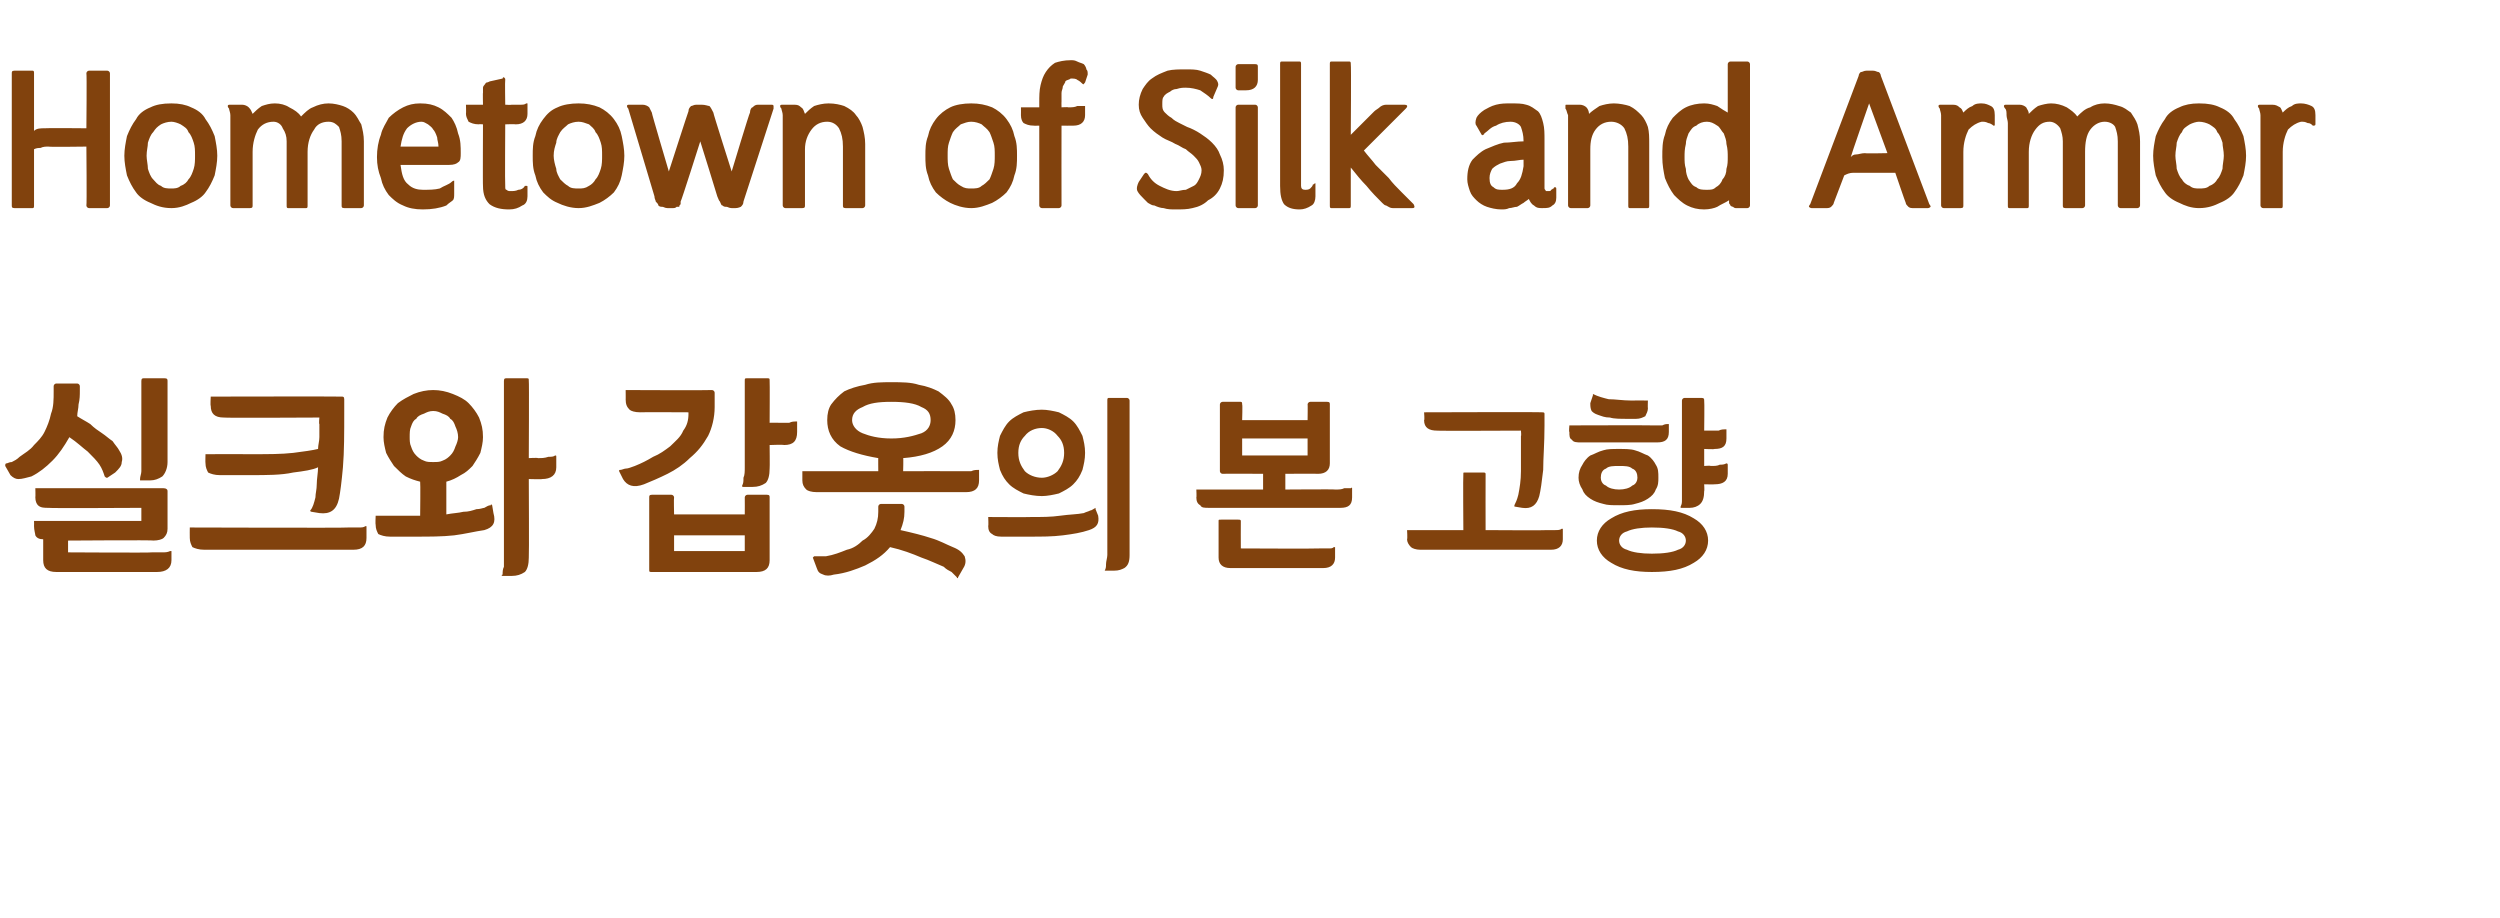
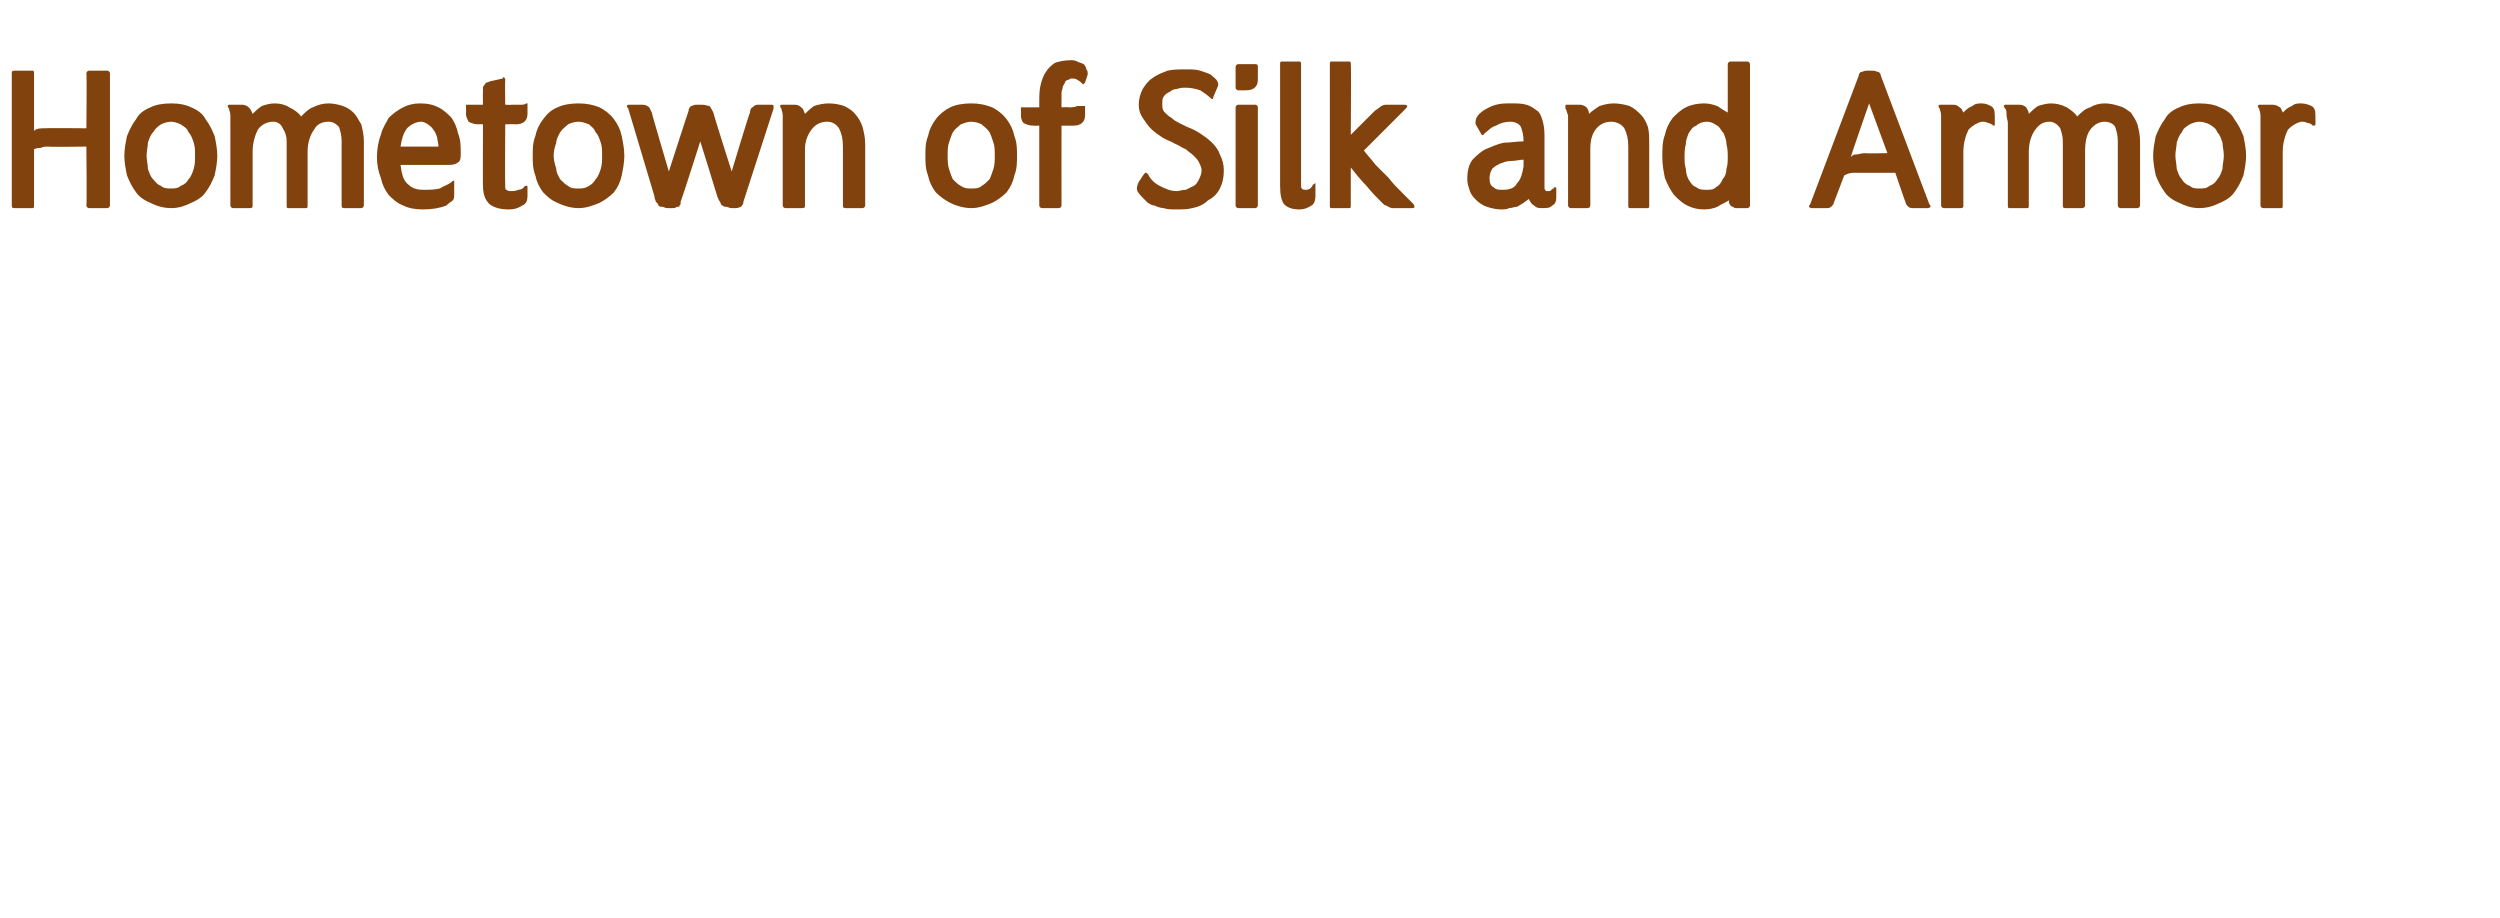
<svg xmlns="http://www.w3.org/2000/svg" version="1.1" width="191px" height="70.1px" viewBox="0 -4 191 70.1" style="top:-4px">
  <desc>Hometown of Silk and Armor</desc>
  <defs />
  <g id="Polygon32980">
-     <path d="M 2.7 33.3 C 2.7 33.3 12.55 33.3 12.5 33.3 C 12.7 33.3 12.8 33.4 12.8 33.5 C 12.8 33.5 12.8 36.4 12.8 36.4 C 12.8 36.7 12.7 36.9 12.5 37.1 C 12.4 37.2 12.1 37.3 11.7 37.3 C 11.75 37.25 5.2 37.3 5.2 37.3 L 5.2 38.2 C 5.2 38.2 11.62 38.24 11.6 38.2 C 11.9 38.2 12.2 38.2 12.4 38.2 C 12.6 38.2 12.8 38.2 13 38.1 C 13 38.1 13.1 38.1 13.1 38.1 C 13.1 38.1 13.1 38.8 13.1 38.8 C 13.1 39.4 12.7 39.7 12 39.7 C 12 39.7 4.3 39.7 4.3 39.7 C 3.6 39.7 3.3 39.4 3.3 38.8 C 3.3 38.8 3.3 37.2 3.3 37.2 C 3 37.2 2.8 37.1 2.7 36.9 C 2.7 36.8 2.6 36.5 2.6 36.2 C 2.61 36.21 2.6 35.8 2.6 35.8 L 10.8 35.8 L 10.8 34.8 C 10.8 34.8 3.72 34.84 3.7 34.8 C 3.4 34.8 3.1 34.8 2.9 34.6 C 2.8 34.5 2.7 34.3 2.7 34 C 2.72 33.96 2.7 33.3 2.7 33.3 Z M 4.1 25.5 C 4.1 25.4 4.2 25.3 4.3 25.3 C 4.3 25.3 5.9 25.3 5.9 25.3 C 6 25.3 6.1 25.4 6.1 25.5 C 6.1 25.5 6.1 25.8 6.1 25.8 C 6.1 26.2 6.1 26.5 6 26.9 C 6 27.2 5.9 27.5 5.9 27.8 C 6.2 28 6.6 28.2 6.9 28.4 C 7.2 28.7 7.5 28.9 7.8 29.1 C 8.1 29.3 8.3 29.5 8.6 29.7 C 8.8 30 9 30.2 9.1 30.4 C 9.3 30.7 9.4 31 9.3 31.3 C 9.3 31.6 9.1 31.8 8.8 32.1 C 8.8 32.1 8.2 32.5 8.2 32.5 C 8.1 32.5 8.1 32.5 8 32.4 C 7.9 32.1 7.8 31.8 7.6 31.5 C 7.4 31.2 7.1 30.9 6.7 30.5 C 6.3 30.2 5.9 29.8 5.3 29.4 C 4.9 30.1 4.5 30.7 4 31.2 C 3.5 31.7 3 32.1 2.4 32.4 C 2 32.5 1.7 32.6 1.4 32.6 C 1.2 32.6 1 32.5 0.8 32.3 C 0.8 32.3 0.4 31.6 0.4 31.6 C 0.4 31.5 0.4 31.4 0.5 31.4 C 0.6 31.4 0.7 31.3 0.9 31.3 C 1.1 31.2 1.3 31.1 1.5 30.9 C 1.9 30.6 2.3 30.4 2.6 30 C 2.9 29.7 3.2 29.4 3.4 29 C 3.6 28.6 3.8 28.1 3.9 27.6 C 4.1 27.1 4.1 26.5 4.1 25.9 C 4.1 25.9 4.1 25.5 4.1 25.5 Z M 10.8 25.1 C 10.8 24.9 10.9 24.9 11 24.9 C 11 24.9 12.5 24.9 12.5 24.9 C 12.7 24.9 12.8 24.9 12.8 25.1 C 12.8 25.1 12.8 31.3 12.8 31.3 C 12.8 31.8 12.6 32.2 12.4 32.4 C 12.1 32.6 11.8 32.7 11.5 32.7 C 11.5 32.7 10.7 32.7 10.7 32.7 C 10.7 32.7 10.7 32.6 10.7 32.6 C 10.7 32.4 10.8 32.2 10.8 32 C 10.8 31.8 10.8 31.5 10.8 31.2 C 10.8 31.2 10.8 25.1 10.8 25.1 Z M 15.7 30.7 C 15.7 30.7 19.27 30.69 19.3 30.7 C 20.5 30.7 21.5 30.7 22.4 30.6 C 23.2 30.5 23.9 30.4 24.3 30.3 C 24.3 30 24.4 29.7 24.4 29.4 C 24.4 29.1 24.4 28.7 24.4 28.4 C 24.35 28.39 24.4 27.9 24.4 27.9 C 24.4 27.9 17.12 27.94 17.1 27.9 C 16.4 27.9 16.1 27.6 16.1 27 C 16.06 27.01 16.1 26.3 16.1 26.3 C 16.1 26.3 26.11 26.28 26.1 26.3 C 26.2 26.3 26.3 26.3 26.3 26.5 C 26.3 26.5 26.3 27.4 26.3 27.4 C 26.3 29.1 26.3 30.5 26.2 31.7 C 26.1 32.8 26 33.6 25.9 34.1 C 25.7 35 25.2 35.3 24.4 35.2 C 24.4 35.2 23.8 35.1 23.8 35.1 C 23.7 35.1 23.7 35 23.7 35 C 23.9 34.8 24 34.4 24.1 34 C 24.1 33.7 24.2 33.4 24.2 33 C 24.2 32.6 24.3 32.1 24.3 31.7 C 23.9 31.9 23.2 32 22.4 32.1 C 21.5 32.3 20.4 32.3 19.1 32.3 C 19.1 32.3 16.8 32.3 16.8 32.3 C 16.4 32.3 16.1 32.2 15.9 32.1 C 15.8 31.9 15.7 31.7 15.7 31.4 C 15.68 31.38 15.7 30.7 15.7 30.7 Z M 14.5 36.3 C 14.5 36.3 26.59 36.34 26.6 36.3 C 26.9 36.3 27.2 36.3 27.4 36.3 C 27.6 36.3 27.8 36.3 27.9 36.2 C 28 36.2 28 36.2 28 36.2 C 28 36.2 28 37.1 28 37.1 C 28 37.7 27.7 38 27 38 C 27 38 15.6 38 15.6 38 C 15.2 38 14.9 37.9 14.7 37.8 C 14.6 37.6 14.5 37.4 14.5 37.1 C 14.49 37.06 14.5 36.3 14.5 36.3 Z M 28.7 35.4 L 31.9 35.4 L 32.1 35.4 C 32.1 35.4 32.13 32.8 32.1 32.8 C 31.7 32.7 31.4 32.6 31 32.4 C 30.7 32.2 30.4 31.9 30.1 31.6 C 29.9 31.3 29.7 31 29.5 30.6 C 29.4 30.2 29.3 29.8 29.3 29.4 C 29.3 28.8 29.4 28.4 29.6 27.9 C 29.8 27.5 30.1 27.1 30.4 26.8 C 30.8 26.5 31.2 26.3 31.6 26.1 C 32.1 25.9 32.6 25.8 33.1 25.8 C 33.6 25.8 34.1 25.9 34.6 26.1 C 35.1 26.3 35.5 26.5 35.8 26.8 C 36.1 27.1 36.4 27.5 36.6 27.9 C 36.8 28.4 36.9 28.8 36.9 29.4 C 36.9 29.8 36.8 30.2 36.7 30.6 C 36.5 31 36.3 31.3 36.1 31.6 C 35.8 31.9 35.6 32.1 35.2 32.3 C 34.9 32.5 34.5 32.7 34.1 32.8 C 34.1 32.8 34.1 35.3 34.1 35.3 C 34.6 35.2 35 35.2 35.4 35.1 C 35.8 35.1 36.1 35 36.4 34.9 C 36.7 34.9 36.9 34.8 37 34.8 C 37.2 34.7 37.3 34.6 37.5 34.6 C 37.5 34.5 37.5 34.5 37.6 34.6 C 37.6 34.6 37.7 35.2 37.7 35.2 C 37.9 35.9 37.7 36.3 37 36.5 C 36.3 36.6 35.5 36.8 34.7 36.9 C 33.8 37 32.8 37 31.7 37 C 31.7 37 29.8 37 29.8 37 C 29.4 37 29.1 36.9 28.9 36.8 C 28.8 36.6 28.7 36.4 28.7 36.1 C 28.67 36.08 28.7 35.4 28.7 35.4 Z M 38.5 25.1 C 38.5 24.9 38.6 24.9 38.7 24.9 C 38.7 24.9 40.2 24.9 40.2 24.9 C 40.4 24.9 40.4 24.9 40.4 25.1 C 40.43 25.08 40.4 31 40.4 31 C 40.4 31 41.06 30.96 41.1 31 C 41.4 31 41.6 31 41.9 30.9 C 42.1 30.9 42.3 30.9 42.4 30.8 C 42.5 30.8 42.5 30.8 42.5 30.9 C 42.5 30.9 42.5 31.7 42.5 31.7 C 42.5 32.3 42.1 32.6 41.4 32.6 C 41.43 32.63 40.4 32.6 40.4 32.6 C 40.4 32.6 40.43 38.6 40.4 38.6 C 40.4 39.1 40.3 39.5 40.1 39.7 C 39.8 39.9 39.5 40 39.1 40 C 39.1 40 38.4 40 38.4 40 C 38.3 40 38.3 39.9 38.4 39.9 C 38.4 39.7 38.4 39.5 38.5 39.3 C 38.5 39.1 38.5 38.8 38.5 38.5 C 38.5 38.5 38.5 25.1 38.5 25.1 Z M 33.1 27.4 C 32.8 27.4 32.6 27.5 32.4 27.6 C 32.1 27.7 31.9 27.8 31.8 28 C 31.6 28.1 31.5 28.3 31.4 28.6 C 31.3 28.8 31.3 29.1 31.3 29.4 C 31.3 29.6 31.3 29.9 31.4 30.1 C 31.5 30.4 31.6 30.6 31.8 30.8 C 31.9 30.9 32.1 31.1 32.4 31.2 C 32.6 31.3 32.8 31.3 33.1 31.3 C 33.4 31.3 33.6 31.3 33.8 31.2 C 34.1 31.1 34.3 30.9 34.4 30.8 C 34.6 30.6 34.7 30.4 34.8 30.1 C 34.9 29.9 35 29.6 35 29.4 C 35 29.1 34.9 28.8 34.8 28.6 C 34.7 28.3 34.6 28.1 34.4 28 C 34.3 27.8 34.1 27.7 33.8 27.6 C 33.6 27.5 33.4 27.4 33.1 27.4 Z M 49.6 34 C 49.6 33.9 49.6 33.8 49.8 33.8 C 49.8 33.8 51.3 33.8 51.3 33.8 C 51.4 33.8 51.5 33.9 51.5 34 C 51.47 34 51.5 35.3 51.5 35.3 L 56.9 35.3 C 56.9 35.3 56.91 34 56.9 34 C 56.9 33.9 57 33.8 57.1 33.8 C 57.1 33.8 58.6 33.8 58.6 33.8 C 58.8 33.8 58.8 33.9 58.8 34 C 58.8 34 58.8 38.8 58.8 38.8 C 58.8 39.4 58.5 39.7 57.8 39.7 C 57.8 39.7 49.8 39.7 49.8 39.7 C 49.6 39.7 49.6 39.7 49.6 39.5 C 49.6 39.5 49.6 34 49.6 34 Z M 47.8 25.8 C 47.8 25.8 54.37 25.83 54.4 25.8 C 54.5 25.8 54.6 25.9 54.6 26 C 54.6 26 54.6 27.1 54.6 27.1 C 54.6 27.9 54.4 28.7 54.1 29.3 C 53.7 30 53.3 30.5 52.7 31 C 52.2 31.5 51.6 31.9 51 32.2 C 50.4 32.5 49.7 32.8 49.2 33 C 48.4 33.3 47.9 33.1 47.6 32.6 C 47.6 32.6 47.3 32 47.3 32 C 47.3 31.9 47.3 31.9 47.4 31.9 C 47.5 31.9 47.7 31.8 47.8 31.8 C 48 31.8 48.2 31.7 48.5 31.6 C 49 31.4 49.4 31.2 49.9 30.9 C 50.4 30.7 50.8 30.4 51.2 30.1 C 51.6 29.7 52 29.4 52.2 28.9 C 52.5 28.5 52.6 28.1 52.6 27.6 C 52.59 27.56 52.6 27.5 52.6 27.5 C 52.6 27.5 48.89 27.48 48.9 27.5 C 48.5 27.5 48.2 27.4 48.1 27.3 C 47.9 27.1 47.8 26.9 47.8 26.5 C 47.81 26.55 47.8 25.8 47.8 25.8 Z M 56.9 25.1 C 56.9 24.9 56.9 24.9 57.1 24.9 C 57.1 24.9 58.6 24.9 58.6 24.9 C 58.8 24.9 58.8 24.9 58.8 25.1 C 58.82 25.08 58.8 28.3 58.8 28.3 C 58.8 28.3 59.48 28.29 59.5 28.3 C 59.8 28.3 60.1 28.3 60.3 28.3 C 60.5 28.2 60.7 28.2 60.8 28.2 C 60.9 28.2 60.9 28.2 60.9 28.2 C 60.9 28.2 60.9 29 60.9 29 C 60.9 29.7 60.6 30 59.9 30 C 59.85 29.96 58.8 30 58.8 30 C 58.8 30 58.82 31.81 58.8 31.8 C 58.8 32.3 58.7 32.7 58.5 32.9 C 58.2 33.1 57.9 33.2 57.5 33.2 C 57.5 33.2 56.8 33.2 56.8 33.2 C 56.7 33.2 56.7 33.2 56.7 33.1 C 56.8 32.9 56.8 32.8 56.8 32.5 C 56.9 32.3 56.9 32 56.9 31.7 C 56.9 31.7 56.9 25.1 56.9 25.1 Z M 51.5 36.9 L 51.5 38.1 L 56.9 38.1 L 56.9 36.9 L 51.5 36.9 Z M 61.3 32 L 67.1 32 C 67.1 32 67.09 30.96 67.1 31 C 65.9 30.8 64.9 30.5 64.2 30.1 C 63.5 29.6 63.2 28.9 63.2 28.1 C 63.2 27.6 63.3 27.2 63.5 26.9 C 63.8 26.5 64.1 26.2 64.5 25.9 C 64.9 25.7 65.5 25.5 66.1 25.4 C 66.7 25.2 67.4 25.2 68.1 25.2 C 68.9 25.2 69.6 25.2 70.2 25.4 C 70.8 25.5 71.3 25.7 71.7 25.9 C 72.1 26.2 72.5 26.5 72.7 26.9 C 72.9 27.2 73 27.6 73 28.1 C 73 28.9 72.7 29.6 72 30.1 C 71.3 30.6 70.3 30.9 69 31 C 69.03 30.98 69 32 69 32 C 69 32 73.4 31.99 73.4 32 C 73.7 32 74 32 74.2 32 C 74.4 31.9 74.6 31.9 74.8 31.9 C 74.8 31.8 74.8 31.9 74.8 31.9 C 74.8 31.9 74.8 32.7 74.8 32.7 C 74.8 33.3 74.5 33.6 73.8 33.6 C 73.8 33.6 62.4 33.6 62.4 33.6 C 62 33.6 61.7 33.5 61.6 33.4 C 61.4 33.2 61.3 33 61.3 32.7 C 61.3 32.69 61.3 32 61.3 32 Z M 67.1 34.7 C 67.1 34.6 67.2 34.5 67.3 34.5 C 67.3 34.5 68.9 34.5 68.9 34.5 C 69 34.5 69.1 34.6 69.1 34.7 C 69.1 34.7 69.1 35.1 69.1 35.1 C 69.1 35.6 69 36 68.8 36.5 C 69.7 36.7 70.5 36.9 71.1 37.1 C 71.8 37.3 72.3 37.6 72.8 37.8 C 73.3 38 73.5 38.2 73.7 38.5 C 73.8 38.8 73.8 39.1 73.6 39.4 C 73.6 39.4 73.2 40.1 73.2 40.1 C 73.2 40.2 73.1 40.2 73.1 40.1 C 73 40 72.8 39.8 72.7 39.7 C 72.5 39.6 72.3 39.5 72.1 39.3 C 71.6 39.1 71 38.8 70.4 38.6 C 69.7 38.3 68.9 38 68 37.8 C 67.5 38.4 66.9 38.8 66.1 39.2 C 65.4 39.5 64.6 39.8 63.7 39.9 C 63.4 40 63.1 40 62.9 39.9 C 62.6 39.8 62.5 39.7 62.4 39.4 C 62.4 39.4 62.1 38.6 62.1 38.6 C 62.1 38.6 62.2 38.5 62.2 38.5 C 62.4 38.5 62.8 38.5 63.1 38.5 C 63.7 38.4 64.2 38.2 64.7 38 C 65.2 37.9 65.6 37.6 65.9 37.3 C 66.3 37.1 66.6 36.7 66.8 36.4 C 67 36 67.1 35.6 67.1 35.1 C 67.1 35.1 67.1 34.7 67.1 34.7 Z M 68.1 26.7 C 67.1 26.7 66.4 26.8 65.9 27.1 C 65.4 27.3 65.1 27.6 65.1 28.1 C 65.1 28.5 65.4 28.9 65.9 29.1 C 66.4 29.3 67.1 29.5 68.1 29.5 C 69.1 29.5 69.8 29.3 70.4 29.1 C 70.9 28.9 71.1 28.5 71.1 28.1 C 71.1 27.6 70.9 27.3 70.4 27.1 C 69.9 26.8 69.1 26.7 68.1 26.7 Z M 79.6 27.3 C 80 27.3 80.5 27.4 80.9 27.5 C 81.3 27.7 81.7 27.9 82 28.2 C 82.3 28.5 82.5 28.9 82.7 29.3 C 82.8 29.7 82.9 30.1 82.9 30.6 C 82.9 31.1 82.8 31.5 82.7 31.9 C 82.5 32.4 82.3 32.7 82 33 C 81.7 33.3 81.3 33.5 80.9 33.7 C 80.5 33.8 80 33.9 79.6 33.9 C 79.1 33.9 78.6 33.8 78.2 33.7 C 77.8 33.5 77.4 33.3 77.1 33 C 76.8 32.7 76.6 32.4 76.4 31.9 C 76.3 31.5 76.2 31.1 76.2 30.6 C 76.2 30.1 76.3 29.7 76.4 29.3 C 76.6 28.9 76.8 28.5 77.1 28.2 C 77.4 27.9 77.8 27.7 78.2 27.5 C 78.6 27.4 79.1 27.3 79.6 27.3 Z M 79.6 28.7 C 79.1 28.7 78.6 28.9 78.3 29.3 C 78 29.6 77.8 30 77.8 30.6 C 77.8 31.2 78 31.6 78.3 32 C 78.6 32.3 79.1 32.5 79.6 32.5 C 80 32.5 80.5 32.3 80.8 32 C 81.1 31.6 81.3 31.2 81.3 30.6 C 81.3 30 81.1 29.6 80.8 29.3 C 80.5 28.9 80 28.7 79.6 28.7 Z M 75.5 35.5 C 75.5 35.5 78.78 35.52 78.8 35.5 C 79.6 35.5 80.3 35.5 81 35.4 C 81.7 35.3 82.3 35.3 82.8 35.2 C 83 35.1 83.1 35.1 83.3 35 C 83.4 35 83.5 34.9 83.7 34.8 C 83.7 34.8 83.7 34.8 83.7 34.9 C 83.7 34.9 83.9 35.4 83.9 35.4 C 84 36 83.8 36.3 83.2 36.5 C 82.6 36.7 82 36.8 81.2 36.9 C 80.4 37 79.6 37 78.6 37 C 78.6 37 76.5 37 76.5 37 C 76.1 37 75.9 36.9 75.8 36.8 C 75.6 36.7 75.5 36.5 75.5 36.2 C 75.53 36.18 75.5 35.5 75.5 35.5 Z M 84.6 26.6 C 84.6 26.5 84.6 26.4 84.7 26.4 C 84.7 26.4 86.1 26.4 86.1 26.4 C 86.2 26.4 86.3 26.5 86.3 26.6 C 86.3 26.6 86.3 38.4 86.3 38.4 C 86.3 38.9 86.2 39.2 85.9 39.4 C 85.7 39.5 85.5 39.6 85.1 39.6 C 85.1 39.6 84.5 39.6 84.5 39.6 C 84.4 39.6 84.4 39.6 84.4 39.6 C 84.5 39.4 84.5 39.3 84.5 39.1 C 84.5 38.9 84.6 38.6 84.6 38.4 C 84.6 38.4 84.6 26.6 84.6 26.6 Z M 91.4 33.4 L 96.5 33.4 L 96.5 32.2 C 96.5 32.2 93.42 32.18 93.4 32.2 C 93.3 32.2 93.2 32.1 93.2 32 C 93.2 32 93.2 26.9 93.2 26.9 C 93.2 26.8 93.3 26.7 93.4 26.7 C 93.4 26.7 94.8 26.7 94.8 26.7 C 94.9 26.7 94.9 26.8 94.9 26.9 C 94.94 26.87 94.9 28.1 94.9 28.1 L 99.9 28.1 C 99.9 28.1 99.92 26.87 99.9 26.9 C 99.9 26.8 100 26.7 100.1 26.7 C 100.1 26.7 101.4 26.7 101.4 26.7 C 101.6 26.7 101.6 26.8 101.6 26.9 C 101.6 26.9 101.6 31.4 101.6 31.4 C 101.6 31.9 101.3 32.2 100.7 32.2 C 100.69 32.18 98.2 32.2 98.2 32.2 L 98.2 33.4 C 98.2 33.4 102.02 33.37 102 33.4 C 102.3 33.4 102.5 33.4 102.7 33.3 C 102.9 33.3 103.1 33.3 103.2 33.3 C 103.3 33.2 103.3 33.3 103.3 33.3 C 103.3 33.3 103.3 34 103.3 34 C 103.3 34.6 103 34.8 102.4 34.8 C 102.4 34.8 92.4 34.8 92.4 34.8 C 92 34.8 91.8 34.8 91.7 34.6 C 91.5 34.5 91.4 34.3 91.4 34 C 91.43 34.01 91.4 33.4 91.4 33.4 Z M 93.1 35.8 C 93.1 35.7 93.1 35.7 93.3 35.7 C 93.3 35.7 94.6 35.7 94.6 35.7 C 94.7 35.7 94.8 35.7 94.8 35.8 C 94.79 35.83 94.8 37.9 94.8 37.9 C 94.8 37.9 100.76 37.93 100.8 37.9 C 101 37.9 101.3 37.9 101.5 37.9 C 101.7 37.9 101.8 37.9 101.9 37.8 C 102 37.8 102 37.8 102 37.8 C 102 37.8 102 38.6 102 38.6 C 102 39.1 101.7 39.4 101.1 39.4 C 101.1 39.4 94 39.4 94 39.4 C 93.4 39.4 93.1 39.1 93.1 38.6 C 93.1 38.6 93.1 35.8 93.1 35.8 Z M 94.9 29.5 L 94.9 30.8 L 99.9 30.8 L 99.9 29.5 L 94.9 29.5 Z M 107.5 36.5 L 111.8 36.5 C 111.8 36.5 111.77 32.23 111.8 32.2 C 111.8 32.1 111.8 32.1 111.9 32.1 C 111.9 32.1 113.3 32.1 113.3 32.1 C 113.4 32.1 113.5 32.1 113.5 32.2 C 113.49 32.23 113.5 36.5 113.5 36.5 C 113.5 36.5 118.14 36.53 118.1 36.5 C 118.4 36.5 118.6 36.5 118.8 36.5 C 119 36.5 119.2 36.5 119.3 36.4 C 119.4 36.4 119.4 36.4 119.4 36.4 C 119.4 36.4 119.4 37.2 119.4 37.2 C 119.4 37.7 119.1 38 118.5 38 C 118.5 38 108.5 38 108.5 38 C 108.2 38 107.9 37.9 107.8 37.8 C 107.6 37.6 107.5 37.4 107.5 37.2 C 107.54 37.16 107.5 36.5 107.5 36.5 Z M 108.8 27.5 C 108.8 27.5 117.78 27.47 117.8 27.5 C 117.9 27.5 118 27.5 118 27.6 C 118 27.6 118 28.5 118 28.5 C 118 29.9 117.9 31 117.9 31.9 C 117.8 32.8 117.7 33.5 117.6 33.9 C 117.4 34.6 117 34.9 116.3 34.8 C 116.3 34.8 115.7 34.7 115.7 34.7 C 115.7 34.7 115.7 34.7 115.7 34.6 C 115.8 34.4 115.9 34.2 116 33.8 C 116.1 33.3 116.2 32.7 116.2 32 C 116.2 31.3 116.2 30.4 116.2 29.3 C 116.24 29.32 116.2 28.9 116.2 28.9 C 116.2 28.9 109.78 28.93 109.8 28.9 C 109.2 28.9 108.8 28.7 108.8 28.1 C 108.85 28.12 108.8 27.5 108.8 27.5 Z M 126.2 34.9 C 127.6 34.9 128.6 35.1 129.4 35.6 C 130.1 36 130.5 36.6 130.5 37.3 C 130.5 38 130.1 38.6 129.4 39 C 128.6 39.5 127.6 39.7 126.2 39.7 C 124.9 39.7 123.9 39.5 123.1 39 C 122.4 38.6 122 38 122 37.3 C 122 36.6 122.4 36 123.1 35.6 C 123.9 35.1 124.9 34.9 126.2 34.9 Z M 123.7 30.3 C 124.1 30.3 124.6 30.3 124.9 30.4 C 125.3 30.5 125.6 30.7 125.9 30.8 C 126.2 31 126.4 31.3 126.5 31.5 C 126.7 31.8 126.7 32.1 126.7 32.5 C 126.7 32.8 126.7 33.1 126.5 33.4 C 126.4 33.7 126.2 33.9 125.9 34.1 C 125.6 34.3 125.3 34.4 124.9 34.5 C 124.6 34.6 124.1 34.6 123.7 34.6 C 123.2 34.6 122.8 34.6 122.5 34.5 C 122.1 34.4 121.8 34.3 121.5 34.1 C 121.2 33.9 121 33.7 120.9 33.4 C 120.7 33.1 120.6 32.8 120.6 32.5 C 120.6 32.1 120.7 31.8 120.9 31.5 C 121 31.3 121.2 31 121.5 30.8 C 121.8 30.7 122.1 30.5 122.5 30.4 C 122.8 30.3 123.2 30.3 123.7 30.3 Z M 128.5 26.6 C 128.5 26.5 128.6 26.4 128.7 26.4 C 128.7 26.4 130 26.4 130 26.4 C 130.2 26.4 130.2 26.5 130.2 26.6 C 130.23 26.6 130.2 28.9 130.2 28.9 C 130.2 28.9 130.62 28.89 130.6 28.9 C 130.9 28.9 131.1 28.9 131.3 28.9 C 131.5 28.8 131.7 28.8 131.8 28.8 C 131.9 28.8 131.9 28.8 131.9 28.8 C 131.9 28.8 131.9 29.5 131.9 29.5 C 131.9 30.1 131.6 30.3 131 30.3 C 130.95 30.34 130.2 30.3 130.2 30.3 L 130.2 31.6 C 130.2 31.6 130.69 31.56 130.7 31.6 C 131 31.6 131.2 31.6 131.4 31.5 C 131.6 31.5 131.7 31.5 131.9 31.4 C 131.9 31.4 132 31.4 132 31.5 C 132 31.5 132 32.2 132 32.2 C 132 32.8 131.6 33 131 33 C 131.02 33.02 130.2 33 130.2 33 C 130.2 33 130.23 33.55 130.2 33.5 C 130.2 34 130.1 34.3 129.9 34.5 C 129.7 34.7 129.4 34.8 129.1 34.8 C 129.1 34.8 128.4 34.8 128.4 34.8 C 128.4 34.8 128.4 34.7 128.4 34.7 C 128.5 34.5 128.5 34.4 128.5 34.2 C 128.5 34 128.5 33.7 128.5 33.5 C 128.5 33.5 128.5 26.6 128.5 26.6 Z M 119.9 28.5 C 119.9 28.5 126.26 28.48 126.3 28.5 C 126.5 28.5 126.8 28.5 127 28.5 C 127.2 28.4 127.3 28.4 127.4 28.4 C 127.5 28.4 127.5 28.4 127.5 28.4 C 127.5 28.4 127.5 29 127.5 29 C 127.5 29.6 127.2 29.8 126.6 29.8 C 126.6 29.8 120.8 29.8 120.8 29.8 C 120.5 29.8 120.2 29.8 120.1 29.6 C 119.9 29.5 119.9 29.3 119.9 29 C 119.85 29.01 119.9 28.5 119.9 28.5 Z M 126.2 36.3 C 125.4 36.3 124.7 36.4 124.3 36.6 C 123.9 36.7 123.7 37 123.7 37.3 C 123.7 37.6 123.9 37.9 124.3 38 C 124.7 38.2 125.4 38.3 126.2 38.3 C 127.1 38.3 127.8 38.2 128.2 38 C 128.6 37.9 128.8 37.6 128.8 37.3 C 128.8 37 128.6 36.7 128.2 36.6 C 127.8 36.4 127.1 36.3 126.2 36.3 Z M 121.7 26.2 C 121.7 26.1 121.7 26.1 121.7 26.1 C 122.1 26.3 122.5 26.4 122.9 26.5 C 123.4 26.5 124 26.6 124.6 26.6 C 124.63 26.59 125.9 26.6 125.9 26.6 C 125.9 26.6 125.88 27.16 125.9 27.2 C 125.9 27.4 125.8 27.6 125.7 27.8 C 125.5 27.9 125.3 28 125 28 C 125 28 124.4 28 124.4 28 C 123.8 28 123.3 28 123 27.9 C 122.6 27.9 122.4 27.8 122.1 27.7 C 121.8 27.6 121.7 27.5 121.6 27.4 C 121.5 27.2 121.5 27 121.5 26.8 C 121.5 26.8 121.7 26.2 121.7 26.2 Z M 123.7 31.6 C 123.3 31.6 122.9 31.6 122.7 31.8 C 122.4 31.9 122.3 32.2 122.3 32.5 C 122.3 32.7 122.4 33 122.7 33.1 C 122.9 33.3 123.3 33.4 123.7 33.4 C 124.1 33.4 124.5 33.3 124.7 33.1 C 125 33 125.1 32.7 125.1 32.5 C 125.1 32.2 125 31.9 124.7 31.8 C 124.5 31.6 124.1 31.6 123.7 31.6 Z " stroke="none" fill="#81420d" />
-   </g>
+     </g>
  <g id="Polygon32979">
    <path d="M 1.1 11.9 C 0.9 11.9 0.9 11.8 0.9 11.7 C 0.9 11.7 0.9 1.6 0.9 1.6 C 0.9 1.5 0.9 1.4 1.1 1.4 C 1.1 1.4 2.5 1.4 2.5 1.4 C 2.6 1.4 2.6 1.5 2.6 1.6 C 2.6 1.6 2.6 6 2.6 6 C 2.8 5.8 3.1 5.8 3.4 5.8 C 3.44 5.77 6.6 5.8 6.6 5.8 C 6.6 5.8 6.64 1.6 6.6 1.6 C 6.6 1.5 6.7 1.4 6.8 1.4 C 6.8 1.4 8.2 1.4 8.2 1.4 C 8.3 1.4 8.4 1.5 8.4 1.6 C 8.4 1.6 8.4 11.7 8.4 11.7 C 8.4 11.8 8.3 11.9 8.2 11.9 C 8.2 11.9 6.8 11.9 6.8 11.9 C 6.7 11.9 6.6 11.8 6.6 11.7 C 6.64 11.69 6.6 7.2 6.6 7.2 C 6.6 7.2 3.74 7.24 3.7 7.2 C 3.5 7.2 3.3 7.2 3.1 7.3 C 3 7.3 2.8 7.3 2.6 7.4 C 2.6 7.4 2.6 11.7 2.6 11.7 C 2.6 11.8 2.6 11.9 2.5 11.9 C 2.5 11.9 1.1 11.9 1.1 11.9 Z M 9.5 7.9 C 9.5 7.4 9.6 6.9 9.7 6.4 C 9.9 5.9 10.1 5.5 10.4 5.1 C 10.6 4.7 11 4.4 11.5 4.2 C 11.9 4 12.4 3.9 13.1 3.9 C 13.7 3.9 14.2 4 14.6 4.2 C 15.1 4.4 15.5 4.7 15.7 5.1 C 16 5.5 16.2 5.9 16.4 6.4 C 16.5 6.9 16.6 7.4 16.6 7.9 C 16.6 8.4 16.5 8.9 16.4 9.4 C 16.2 9.9 16 10.3 15.7 10.7 C 15.5 11 15.1 11.3 14.6 11.5 C 14.2 11.7 13.7 11.9 13.1 11.9 C 12.4 11.9 11.9 11.7 11.5 11.5 C 11 11.3 10.6 11 10.4 10.7 C 10.1 10.3 9.9 9.9 9.7 9.4 C 9.6 8.9 9.5 8.4 9.5 7.9 Z M 11.2 7.9 C 11.2 8.2 11.3 8.6 11.3 8.9 C 11.4 9.2 11.5 9.5 11.7 9.7 C 11.9 9.9 12 10.1 12.3 10.2 C 12.5 10.4 12.8 10.4 13.1 10.4 C 13.3 10.4 13.6 10.4 13.8 10.2 C 14.1 10.1 14.3 9.9 14.4 9.7 C 14.6 9.5 14.7 9.2 14.8 8.9 C 14.9 8.6 14.9 8.2 14.9 7.9 C 14.9 7.5 14.9 7.2 14.8 6.9 C 14.7 6.6 14.6 6.3 14.4 6.1 C 14.3 5.8 14.1 5.7 13.8 5.5 C 13.6 5.4 13.3 5.3 13.1 5.3 C 12.8 5.3 12.5 5.4 12.3 5.5 C 12 5.7 11.9 5.8 11.7 6.1 C 11.5 6.3 11.4 6.6 11.3 6.9 C 11.3 7.2 11.2 7.5 11.2 7.9 Z M 17.6 5.4 C 17.6 5.2 17.6 5 17.6 4.8 C 17.6 4.6 17.5 4.4 17.5 4.3 C 17.4 4.2 17.4 4.1 17.4 4.1 C 17.4 4 17.5 4 17.6 4 C 17.6 4 18.5 4 18.5 4 C 18.7 4 18.9 4.1 19 4.2 C 19.2 4.4 19.2 4.5 19.3 4.7 C 19.5 4.5 19.7 4.3 20 4.1 C 20.3 4 20.6 3.9 21 3.9 C 21.4 3.9 21.8 4 22.1 4.2 C 22.5 4.4 22.8 4.6 23 4.9 C 23.3 4.6 23.6 4.3 23.9 4.2 C 24.3 4 24.7 3.9 25.1 3.9 C 25.5 3.9 25.9 4 26.2 4.1 C 26.5 4.2 26.8 4.4 27 4.6 C 27.3 4.9 27.4 5.2 27.6 5.5 C 27.7 5.9 27.8 6.3 27.8 6.8 C 27.8 6.8 27.8 11.7 27.8 11.7 C 27.8 11.8 27.7 11.9 27.6 11.9 C 27.6 11.9 26.3 11.9 26.3 11.9 C 26.1 11.9 26.1 11.8 26.1 11.7 C 26.1 11.7 26.1 6.8 26.1 6.8 C 26.1 6.3 26 6 25.9 5.7 C 25.7 5.5 25.5 5.3 25.1 5.3 C 24.6 5.3 24.2 5.5 24 5.9 C 23.7 6.3 23.5 6.9 23.5 7.6 C 23.5 7.6 23.5 11.7 23.5 11.7 C 23.5 11.8 23.5 11.9 23.4 11.9 C 23.4 11.9 22 11.9 22 11.9 C 21.9 11.9 21.9 11.8 21.9 11.7 C 21.9 11.7 21.9 6.8 21.9 6.8 C 21.9 6.4 21.8 6.1 21.6 5.8 C 21.5 5.5 21.2 5.3 20.9 5.3 C 20.4 5.3 20 5.5 19.7 5.9 C 19.5 6.3 19.3 6.9 19.3 7.6 C 19.3 7.6 19.3 11.7 19.3 11.7 C 19.3 11.8 19.3 11.9 19.1 11.9 C 19.1 11.9 17.8 11.9 17.8 11.9 C 17.7 11.9 17.6 11.8 17.6 11.7 C 17.6 11.7 17.6 5.4 17.6 5.4 Z M 34.1 11.7 C 33.6 11.9 33 12 32.3 12 C 31.7 12 31.2 11.9 30.8 11.7 C 30.3 11.5 30 11.2 29.7 10.9 C 29.4 10.5 29.2 10.1 29.1 9.6 C 28.9 9.1 28.8 8.6 28.8 8 C 28.8 7.4 28.9 6.8 29.1 6.3 C 29.2 5.8 29.5 5.4 29.7 5 C 30 4.7 30.4 4.4 30.8 4.2 C 31.2 4 31.6 3.9 32.1 3.9 C 32.7 3.9 33.1 4 33.5 4.2 C 33.9 4.4 34.2 4.7 34.5 5 C 34.7 5.3 34.9 5.7 35 6.2 C 35.2 6.7 35.2 7.2 35.2 7.7 C 35.2 8 35.2 8.3 35 8.4 C 34.9 8.5 34.7 8.6 34.3 8.6 C 34.3 8.6 30.6 8.6 30.6 8.6 C 30.7 9.3 30.8 9.8 31.2 10.1 C 31.5 10.4 31.9 10.5 32.3 10.5 C 32.8 10.5 33.2 10.5 33.6 10.4 C 33.9 10.2 34.3 10.1 34.5 9.9 C 34.6 9.8 34.7 9.8 34.7 9.8 C 34.7 9.9 34.7 9.9 34.7 10 C 34.7 10 34.7 10.8 34.7 10.8 C 34.7 11 34.7 11.2 34.6 11.3 C 34.5 11.4 34.3 11.5 34.1 11.7 Z M 32.2 5.3 C 31.8 5.3 31.4 5.5 31.1 5.8 C 30.8 6.2 30.7 6.6 30.6 7.2 C 30.6 7.2 33.5 7.2 33.5 7.2 C 33.5 6.9 33.4 6.7 33.4 6.5 C 33.3 6.2 33.2 6 33.1 5.9 C 33 5.7 32.8 5.6 32.7 5.5 C 32.5 5.4 32.4 5.3 32.2 5.3 Z M 35.6 4 L 36.9 4 C 36.9 4 36.88 3.05 36.9 3.1 C 36.9 2.9 36.9 2.8 36.9 2.7 C 36.9 2.6 37 2.5 37 2.5 C 37.1 2.4 37.1 2.3 37.2 2.3 C 37.3 2.3 37.4 2.2 37.5 2.2 C 37.5 2.2 38.4 2 38.4 2 C 38.4 1.9 38.5 1.9 38.5 1.9 C 38.6 2 38.6 2 38.6 2.1 C 38.57 2.1 38.6 4 38.6 4 C 38.6 4 39.05 4.03 39.1 4 C 39.3 4 39.6 4 39.8 4 C 39.9 4 40.1 4 40.2 3.9 C 40.3 3.9 40.3 3.9 40.3 3.9 C 40.3 3.9 40.3 4.7 40.3 4.7 C 40.3 5.2 40 5.5 39.4 5.5 C 39.38 5.47 38.6 5.5 38.6 5.5 C 38.6 5.5 38.57 10.19 38.6 10.2 C 38.6 10.4 38.6 10.5 38.7 10.5 C 38.8 10.6 38.9 10.6 39 10.6 C 39.2 10.6 39.4 10.6 39.6 10.5 C 39.8 10.5 40 10.4 40.1 10.2 C 40.1 10.2 40.2 10.2 40.2 10.2 C 40.3 10.2 40.3 10.2 40.3 10.3 C 40.3 10.3 40.3 11 40.3 11 C 40.3 11.3 40.2 11.6 39.9 11.7 C 39.6 11.9 39.3 12 38.9 12 C 38.3 12 37.8 11.9 37.4 11.6 C 37.1 11.3 36.9 10.9 36.9 10.2 C 36.88 10.23 36.9 5.5 36.9 5.5 C 36.9 5.5 36.57 5.47 36.6 5.5 C 36.2 5.5 36 5.4 35.8 5.3 C 35.7 5.1 35.6 4.9 35.6 4.7 C 35.62 4.66 35.6 4 35.6 4 Z M 40.7 7.9 C 40.7 7.4 40.7 6.9 40.9 6.4 C 41 5.9 41.2 5.5 41.5 5.1 C 41.8 4.7 42.1 4.4 42.6 4.2 C 43 4 43.6 3.9 44.2 3.9 C 44.8 3.9 45.3 4 45.8 4.2 C 46.2 4.4 46.6 4.7 46.9 5.1 C 47.2 5.5 47.4 5.9 47.5 6.4 C 47.6 6.9 47.7 7.4 47.7 7.9 C 47.7 8.4 47.6 8.9 47.5 9.4 C 47.4 9.9 47.2 10.3 46.9 10.7 C 46.6 11 46.2 11.3 45.8 11.5 C 45.3 11.7 44.8 11.9 44.2 11.9 C 43.6 11.9 43 11.7 42.6 11.5 C 42.1 11.3 41.8 11 41.5 10.7 C 41.2 10.3 41 9.9 40.9 9.4 C 40.7 8.9 40.7 8.4 40.7 7.9 Z M 42.3 7.9 C 42.3 8.2 42.4 8.6 42.5 8.9 C 42.5 9.2 42.7 9.5 42.8 9.7 C 43 9.9 43.2 10.1 43.4 10.2 C 43.6 10.4 43.9 10.4 44.2 10.4 C 44.5 10.4 44.7 10.4 45 10.2 C 45.2 10.1 45.4 9.9 45.5 9.7 C 45.7 9.5 45.8 9.2 45.9 8.9 C 46 8.6 46 8.2 46 7.9 C 46 7.5 46 7.2 45.9 6.9 C 45.8 6.6 45.7 6.3 45.5 6.1 C 45.4 5.8 45.2 5.7 45 5.5 C 44.7 5.4 44.5 5.3 44.2 5.3 C 43.9 5.3 43.6 5.4 43.4 5.5 C 43.2 5.7 43 5.8 42.8 6.1 C 42.7 6.3 42.5 6.6 42.5 6.9 C 42.4 7.2 42.3 7.5 42.3 7.9 Z M 57.3 4.6 C 57.3 4.4 57.4 4.2 57.5 4.2 C 57.6 4.1 57.7 4 57.9 4 C 57.9 4 58.9 4 58.9 4 C 59 4 59.1 4 59.1 4.1 C 59.1 4.1 59.1 4.2 59.1 4.3 C 59.1 4.3 56.8 11.4 56.8 11.4 C 56.8 11.6 56.7 11.7 56.6 11.8 C 56.6 11.8 56.4 11.9 56.2 11.9 C 56.2 11.9 55.9 11.9 55.9 11.9 C 55.7 11.9 55.6 11.8 55.5 11.8 C 55.4 11.8 55.3 11.8 55.2 11.7 C 55.1 11.7 55.1 11.6 55 11.4 C 54.9 11.3 54.9 11.2 54.8 11 C 54.8 10.96 53.5 6.8 53.5 6.8 C 53.5 6.8 52.04 11.41 52 11.4 C 52 11.5 52 11.6 52 11.6 C 51.9 11.7 51.9 11.7 51.9 11.8 C 51.8 11.8 51.7 11.8 51.7 11.8 C 51.6 11.9 51.5 11.9 51.4 11.9 C 51.4 11.9 51 11.9 51 11.9 C 50.8 11.9 50.7 11.8 50.6 11.8 C 50.5 11.8 50.4 11.8 50.3 11.7 C 50.3 11.6 50.2 11.5 50.1 11.4 C 50.1 11.3 50 11.2 50 11 C 50 11 48 4.3 48 4.3 C 47.9 4.2 47.9 4.1 47.9 4.1 C 47.9 4 48 4 48.1 4 C 48.1 4 49.1 4 49.1 4 C 49.3 4 49.5 4.1 49.6 4.2 C 49.6 4.2 49.7 4.4 49.8 4.6 C 49.76 4.58 51.1 9.1 51.1 9.1 C 51.1 9.1 52.59 4.48 52.6 4.5 C 52.6 4.3 52.7 4.2 52.8 4.1 C 52.9 4.1 53 4 53.2 4 C 53.2 4 53.6 4 53.6 4 C 53.9 4 54.1 4.1 54.2 4.1 C 54.3 4.2 54.4 4.4 54.5 4.6 C 54.47 4.61 55.9 9.1 55.9 9.1 C 55.9 9.1 57.26 4.58 57.3 4.6 Z M 61.5 4.7 C 61.7 4.5 61.9 4.3 62.2 4.1 C 62.5 4 62.9 3.9 63.3 3.9 C 63.8 3.9 64.2 4 64.5 4.1 C 64.9 4.3 65.2 4.5 65.4 4.8 C 65.6 5 65.8 5.4 65.9 5.7 C 66 6.1 66.1 6.5 66.1 7 C 66.1 7 66.1 11.7 66.1 11.7 C 66.1 11.8 66 11.9 65.9 11.9 C 65.9 11.9 64.6 11.9 64.6 11.9 C 64.4 11.9 64.4 11.8 64.4 11.7 C 64.4 11.7 64.4 7.2 64.4 7.2 C 64.4 6.6 64.3 6.2 64.1 5.8 C 63.9 5.5 63.6 5.3 63.2 5.3 C 62.7 5.3 62.3 5.5 62 5.9 C 61.7 6.3 61.5 6.8 61.5 7.4 C 61.5 7.4 61.5 11.7 61.5 11.7 C 61.5 11.8 61.5 11.9 61.3 11.9 C 61.3 11.9 60 11.9 60 11.9 C 59.9 11.9 59.8 11.8 59.8 11.7 C 59.8 11.7 59.8 5.4 59.8 5.4 C 59.8 5.2 59.8 5 59.8 4.8 C 59.8 4.6 59.7 4.4 59.7 4.3 C 59.6 4.2 59.6 4.1 59.6 4.1 C 59.6 4 59.7 4 59.8 4 C 59.8 4 60.7 4 60.7 4 C 61 4 61.1 4.1 61.2 4.2 C 61.4 4.3 61.4 4.5 61.5 4.7 Z M 70.7 7.9 C 70.7 7.4 70.7 6.9 70.9 6.4 C 71 5.9 71.2 5.5 71.5 5.1 C 71.8 4.7 72.2 4.4 72.6 4.2 C 73 4 73.6 3.9 74.2 3.9 C 74.8 3.9 75.3 4 75.8 4.2 C 76.2 4.4 76.6 4.7 76.9 5.1 C 77.2 5.5 77.4 5.9 77.5 6.4 C 77.7 6.9 77.7 7.4 77.7 7.9 C 77.7 8.4 77.7 8.9 77.5 9.4 C 77.4 9.9 77.2 10.3 76.9 10.7 C 76.6 11 76.2 11.3 75.8 11.5 C 75.3 11.7 74.8 11.9 74.2 11.9 C 73.6 11.9 73 11.7 72.6 11.5 C 72.2 11.3 71.8 11 71.5 10.7 C 71.2 10.3 71 9.9 70.9 9.4 C 70.7 8.9 70.7 8.4 70.7 7.9 Z M 72.4 7.9 C 72.4 8.2 72.4 8.6 72.5 8.9 C 72.6 9.2 72.7 9.5 72.8 9.7 C 73 9.9 73.2 10.1 73.4 10.2 C 73.7 10.4 73.9 10.4 74.2 10.4 C 74.5 10.4 74.8 10.4 75 10.2 C 75.2 10.1 75.4 9.9 75.6 9.7 C 75.7 9.5 75.8 9.2 75.9 8.9 C 76 8.6 76 8.2 76 7.9 C 76 7.5 76 7.2 75.9 6.9 C 75.8 6.6 75.7 6.3 75.6 6.1 C 75.4 5.8 75.2 5.7 75 5.5 C 74.8 5.4 74.5 5.3 74.2 5.3 C 73.9 5.3 73.7 5.4 73.4 5.5 C 73.2 5.7 73 5.8 72.8 6.1 C 72.7 6.3 72.6 6.6 72.5 6.9 C 72.4 7.2 72.4 7.5 72.4 7.9 Z M 79.6 11.9 C 79.5 11.9 79.4 11.8 79.4 11.7 C 79.4 11.69 79.4 5.6 79.4 5.6 C 79.4 5.6 78.96 5.61 79 5.6 C 78.6 5.6 78.4 5.5 78.2 5.4 C 78.1 5.3 78 5.1 78 4.8 C 78.01 4.8 78 4.2 78 4.2 L 79.4 4.2 C 79.4 4.2 79.4 3.84 79.4 3.8 C 79.4 3.4 79.4 2.9 79.5 2.5 C 79.6 2.1 79.7 1.8 79.9 1.5 C 80.1 1.2 80.3 1 80.6 0.8 C 80.9 0.7 81.3 0.6 81.8 0.6 C 82 0.6 82.1 0.6 82.3 0.7 C 82.5 0.8 82.6 0.8 82.8 0.9 C 82.9 1 83 1.2 83 1.3 C 83.1 1.4 83.1 1.5 83.1 1.7 C 83.1 1.7 82.9 2.3 82.9 2.3 C 82.8 2.4 82.8 2.5 82.7 2.4 C 82.6 2.3 82.5 2.2 82.3 2.1 C 82.2 2 82 2 81.8 2 C 81.7 2.1 81.5 2.1 81.4 2.2 C 81.4 2.3 81.3 2.4 81.2 2.6 C 81.2 2.8 81.1 2.9 81.1 3.1 C 81.1 3.3 81.1 3.5 81.1 3.8 C 81.09 3.77 81.1 4.2 81.1 4.2 C 81.1 4.2 81.62 4.17 81.6 4.2 C 81.9 4.2 82.1 4.2 82.3 4.1 C 82.5 4.1 82.7 4.1 82.8 4.1 C 82.9 4.1 82.9 4.1 82.9 4.1 C 82.9 4.1 82.9 4.8 82.9 4.8 C 82.9 5.3 82.6 5.6 82 5.6 C 81.95 5.61 81.1 5.6 81.1 5.6 C 81.1 5.6 81.09 11.69 81.1 11.7 C 81.1 11.8 81 11.9 80.9 11.9 C 80.9 11.9 79.6 11.9 79.6 11.9 Z M 87.4 9.3 C 87.5 9.2 87.5 9.2 87.5 9.2 C 87.6 9.2 87.6 9.2 87.7 9.3 C 87.9 9.7 88.2 10 88.6 10.2 C 89 10.4 89.4 10.6 89.9 10.6 C 90.1 10.6 90.3 10.5 90.6 10.5 C 90.8 10.4 91 10.3 91.2 10.2 C 91.4 10.1 91.5 9.9 91.6 9.7 C 91.7 9.5 91.8 9.3 91.8 9 C 91.8 8.8 91.7 8.6 91.6 8.4 C 91.5 8.2 91.4 8.1 91.2 7.9 C 91 7.7 90.8 7.6 90.6 7.4 C 90.3 7.3 90.1 7.1 89.8 7 C 89.5 6.8 89.1 6.7 88.8 6.5 C 88.5 6.3 88.2 6.1 87.9 5.8 C 87.7 5.6 87.5 5.3 87.3 5 C 87.1 4.7 87 4.4 87 4 C 87 3.6 87.1 3.2 87.3 2.8 C 87.5 2.5 87.7 2.2 88 2 C 88.4 1.7 88.7 1.6 89.2 1.4 C 89.6 1.3 90.1 1.3 90.6 1.3 C 91 1.3 91.4 1.3 91.7 1.4 C 92 1.5 92.3 1.6 92.5 1.7 C 92.7 1.9 92.9 2 93 2.2 C 93.1 2.4 93.1 2.5 93 2.7 C 93 2.7 92.7 3.4 92.7 3.4 C 92.7 3.6 92.6 3.6 92.5 3.5 C 92.3 3.3 92 3.1 91.7 2.9 C 91.4 2.8 91 2.7 90.6 2.7 C 90.4 2.7 90.2 2.7 89.9 2.8 C 89.7 2.8 89.5 2.9 89.4 3 C 89.2 3.1 89 3.2 88.9 3.4 C 88.8 3.5 88.8 3.7 88.8 4 C 88.8 4.2 88.8 4.4 89 4.6 C 89.1 4.7 89.3 4.9 89.5 5 C 89.7 5.2 89.9 5.3 90.1 5.4 C 90.3 5.5 90.5 5.6 90.7 5.7 C 91 5.8 91.4 6 91.7 6.2 C 92 6.4 92.3 6.6 92.6 6.9 C 92.9 7.2 93.1 7.5 93.2 7.8 C 93.4 8.2 93.5 8.6 93.5 9 C 93.5 9.6 93.4 10 93.2 10.4 C 93 10.8 92.7 11.1 92.3 11.3 C 92 11.6 91.6 11.8 91.1 11.9 C 90.7 12 90.3 12 89.8 12 C 89.5 12 89.2 12 88.9 11.9 C 88.7 11.9 88.4 11.8 88.2 11.7 C 88 11.7 87.9 11.6 87.7 11.5 C 87.6 11.4 87.5 11.3 87.4 11.2 C 87.2 11 87 10.8 86.9 10.6 C 86.8 10.4 86.9 10.1 87 9.9 C 87 9.9 87.4 9.3 87.4 9.3 Z M 94.6 11.9 C 94.5 11.9 94.4 11.8 94.4 11.7 C 94.4 11.7 94.4 4.2 94.4 4.2 C 94.4 4.1 94.5 4 94.6 4 C 94.6 4 95.9 4 95.9 4 C 96 4 96.1 4.1 96.1 4.2 C 96.1 4.2 96.1 11.7 96.1 11.7 C 96.1 11.8 96 11.9 95.9 11.9 C 95.9 11.9 94.6 11.9 94.6 11.9 Z M 94.6 2.9 C 94.5 2.9 94.4 2.8 94.4 2.7 C 94.4 2.7 94.4 1.1 94.4 1.1 C 94.4 1 94.5 0.9 94.6 0.9 C 94.6 0.9 95.9 0.9 95.9 0.9 C 96.1 0.9 96.1 1 96.1 1.1 C 96.1 1.1 96.1 2.1 96.1 2.1 C 96.1 2.6 95.8 2.9 95.2 2.9 C 95.2 2.9 94.6 2.9 94.6 2.9 Z M 99.4 10.2 C 99.4 10.4 99.5 10.5 99.7 10.5 C 99.8 10.5 100 10.5 100.1 10.4 C 100.2 10.3 100.3 10.2 100.3 10.1 C 100.4 10.1 100.4 10 100.5 10 C 100.5 10 100.5 10.1 100.5 10.2 C 100.5 10.2 100.5 11 100.5 11 C 100.5 11.3 100.4 11.6 100.2 11.7 C 99.9 11.9 99.6 12 99.3 12 C 98.8 12 98.4 11.9 98.1 11.6 C 97.9 11.3 97.8 10.9 97.8 10.2 C 97.8 10.2 97.8 0.9 97.8 0.9 C 97.8 0.8 97.8 0.7 97.9 0.7 C 97.9 0.7 99.3 0.7 99.3 0.7 C 99.4 0.7 99.4 0.8 99.4 0.9 C 99.4 0.9 99.4 10.2 99.4 10.2 Z M 101.7 11.9 C 101.6 11.9 101.6 11.8 101.6 11.7 C 101.6 11.7 101.6 0.9 101.6 0.9 C 101.6 0.8 101.6 0.7 101.7 0.7 C 101.7 0.7 103.1 0.7 103.1 0.7 C 103.2 0.7 103.2 0.8 103.2 0.9 C 103.24 0.9 103.2 6.3 103.2 6.3 C 103.2 6.3 104.98 4.52 105 4.5 C 105.1 4.4 105.3 4.3 105.4 4.2 C 105.5 4.1 105.7 4 105.9 4 C 105.9 4 107.3 4 107.3 4 C 107.5 4 107.6 4.1 107.4 4.3 C 107.4 4.3 104.2 7.5 104.2 7.5 C 104.5 7.9 104.8 8.2 105.1 8.6 C 105.4 8.9 105.8 9.3 106.1 9.6 C 106.4 10 106.7 10.3 107.1 10.7 C 107.4 11 107.7 11.3 108 11.6 C 108.1 11.8 108.1 11.9 107.9 11.9 C 107.9 11.9 106.4 11.9 106.4 11.9 C 106.2 11.9 106.1 11.8 105.9 11.7 C 105.8 11.7 105.7 11.6 105.6 11.5 C 105.2 11.1 104.8 10.7 104.4 10.2 C 104 9.8 103.6 9.3 103.2 8.8 C 103.2 8.8 103.2 11.7 103.2 11.7 C 103.2 11.8 103.2 11.9 103.1 11.9 C 103.1 11.9 101.7 11.9 101.7 11.9 Z M 113.4 4.4 C 113.6 4.3 113.9 4.1 114.3 4 C 114.7 3.9 115 3.9 115.4 3.9 C 115.9 3.9 116.3 3.9 116.6 4 C 117 4.1 117.2 4.3 117.5 4.5 C 117.7 4.7 117.8 5 117.9 5.4 C 118 5.8 118 6.2 118 6.7 C 118 6.7 118 10.4 118 10.4 C 118 10.5 118.1 10.5 118.1 10.6 C 118.1 10.6 118.2 10.6 118.3 10.6 C 118.4 10.6 118.5 10.6 118.5 10.5 C 118.6 10.5 118.6 10.4 118.7 10.4 C 118.7 10.3 118.8 10.3 118.8 10.3 C 118.9 10.3 118.9 10.4 118.9 10.4 C 118.9 10.4 118.9 11.1 118.9 11.1 C 118.9 11.4 118.8 11.6 118.6 11.7 C 118.4 11.9 118.2 11.9 117.8 11.9 C 117.6 11.9 117.4 11.9 117.2 11.7 C 117 11.6 116.9 11.4 116.8 11.2 C 116.7 11.3 116.5 11.4 116.4 11.5 C 116.2 11.6 116.1 11.7 115.9 11.8 C 115.7 11.8 115.5 11.9 115.3 11.9 C 115.1 12 114.9 12 114.7 12 C 114.3 12 113.9 11.9 113.6 11.8 C 113.3 11.7 113 11.5 112.8 11.3 C 112.6 11.1 112.4 10.9 112.3 10.6 C 112.2 10.3 112.1 10 112.1 9.7 C 112.1 9.1 112.2 8.6 112.5 8.2 C 112.8 7.9 113.1 7.6 113.5 7.4 C 114 7.2 114.4 7 114.9 6.9 C 115.4 6.9 115.9 6.8 116.4 6.8 C 116.4 6.3 116.3 6 116.2 5.7 C 116.1 5.5 115.8 5.3 115.4 5.3 C 115 5.3 114.6 5.4 114.3 5.6 C 113.9 5.7 113.7 6 113.4 6.2 C 113.4 6.2 113.4 6.3 113.3 6.3 C 113.3 6.4 113.3 6.3 113.2 6.3 C 113.2 6.3 112.8 5.6 112.8 5.6 C 112.7 5.5 112.7 5.3 112.8 5 C 112.9 4.8 113.1 4.6 113.4 4.4 Z M 116.4 8.2 C 116.1 8.2 115.8 8.3 115.4 8.3 C 115.1 8.3 114.9 8.4 114.6 8.5 C 114.4 8.6 114.2 8.7 114 8.9 C 113.9 9.1 113.8 9.3 113.8 9.6 C 113.8 10 113.9 10.2 114.1 10.3 C 114.3 10.5 114.5 10.5 114.8 10.5 C 115.3 10.5 115.7 10.4 115.9 10 C 116.2 9.7 116.3 9.3 116.4 8.7 C 116.4 8.7 116.4 8.2 116.4 8.2 Z M 121.4 4.7 C 121.6 4.5 121.9 4.3 122.2 4.1 C 122.5 4 122.9 3.9 123.3 3.9 C 123.7 3.9 124.2 4 124.5 4.1 C 124.9 4.3 125.1 4.5 125.4 4.8 C 125.6 5 125.8 5.4 125.9 5.7 C 126 6.1 126 6.5 126 7 C 126 7 126 11.7 126 11.7 C 126 11.8 126 11.9 125.9 11.9 C 125.9 11.9 124.5 11.9 124.5 11.9 C 124.4 11.9 124.4 11.8 124.4 11.7 C 124.4 11.7 124.4 7.2 124.4 7.2 C 124.4 6.6 124.3 6.2 124.1 5.8 C 123.9 5.5 123.5 5.3 123.1 5.3 C 122.6 5.3 122.2 5.5 121.9 5.9 C 121.6 6.3 121.5 6.8 121.5 7.4 C 121.5 7.4 121.5 11.7 121.5 11.7 C 121.5 11.8 121.4 11.9 121.3 11.9 C 121.3 11.9 120 11.9 120 11.9 C 119.9 11.9 119.8 11.8 119.8 11.7 C 119.8 11.7 119.8 5.4 119.8 5.4 C 119.8 5.2 119.8 5 119.8 4.8 C 119.7 4.6 119.7 4.4 119.6 4.3 C 119.6 4.2 119.6 4.1 119.6 4.1 C 119.6 4 119.6 4 119.7 4 C 119.7 4 120.7 4 120.7 4 C 120.9 4 121.1 4.1 121.2 4.2 C 121.3 4.3 121.4 4.5 121.4 4.7 Z M 132.6 11.9 C 132.5 11.9 132.4 11.8 132.4 11.8 C 132.3 11.8 132.2 11.7 132.2 11.7 C 132.2 11.6 132.1 11.6 132.1 11.5 C 132.1 11.4 132.1 11.3 132.1 11.3 C 131.8 11.5 131.5 11.6 131.2 11.8 C 131 11.9 130.6 12 130.2 12 C 129.7 12 129.3 11.9 128.9 11.7 C 128.5 11.5 128.2 11.2 127.9 10.9 C 127.6 10.5 127.4 10.1 127.2 9.6 C 127.1 9.1 127 8.6 127 8 C 127 7.4 127 6.8 127.2 6.3 C 127.3 5.8 127.5 5.4 127.8 5 C 128.1 4.7 128.4 4.4 128.8 4.2 C 129.2 4 129.7 3.9 130.2 3.9 C 130.6 3.9 130.9 4 131.2 4.1 C 131.5 4.3 131.8 4.5 132 4.6 C 132 4.6 132 0.9 132 0.9 C 132 0.8 132.1 0.7 132.2 0.7 C 132.2 0.7 133.5 0.7 133.5 0.7 C 133.6 0.7 133.7 0.8 133.7 0.9 C 133.7 0.9 133.7 11.7 133.7 11.7 C 133.7 11.8 133.6 11.9 133.5 11.9 C 133.5 11.9 132.6 11.9 132.6 11.9 Z M 128.7 8 C 128.7 8.3 128.7 8.6 128.8 8.9 C 128.8 9.2 128.9 9.5 129 9.7 C 129.2 10 129.3 10.2 129.6 10.3 C 129.8 10.5 130.1 10.5 130.4 10.5 C 130.7 10.5 130.9 10.5 131.1 10.3 C 131.3 10.2 131.5 10 131.6 9.7 C 131.8 9.5 131.9 9.2 131.9 8.9 C 132 8.6 132 8.3 132 8 C 132 7.7 132 7.4 131.9 7 C 131.9 6.7 131.8 6.5 131.7 6.2 C 131.5 6 131.4 5.7 131.2 5.6 C 130.9 5.4 130.7 5.3 130.4 5.3 C 130.1 5.3 129.8 5.4 129.6 5.6 C 129.3 5.7 129.2 5.9 129 6.2 C 128.9 6.5 128.8 6.7 128.8 7 C 128.7 7.4 128.7 7.7 128.7 8 Z M 144.8 9.2 C 144.8 9.2 142.48 9.21 142.5 9.2 C 142.1 9.2 141.8 9.2 141.6 9.2 C 141.3 9.2 141.1 9.3 140.9 9.4 C 140.9 9.4 140.1 11.5 140.1 11.5 C 140.1 11.6 140 11.7 139.9 11.8 C 139.9 11.8 139.8 11.9 139.6 11.9 C 139.6 11.9 138.4 11.9 138.4 11.9 C 138.3 11.9 138.2 11.8 138.2 11.8 C 138.2 11.8 138.2 11.7 138.3 11.6 C 138.3 11.6 142 1.8 142 1.8 C 142 1.7 142.1 1.5 142.2 1.5 C 142.3 1.5 142.4 1.4 142.6 1.4 C 142.6 1.4 143.1 1.4 143.1 1.4 C 143.3 1.4 143.4 1.5 143.5 1.5 C 143.6 1.5 143.7 1.7 143.7 1.8 C 143.7 1.8 147.4 11.6 147.4 11.6 C 147.5 11.7 147.5 11.8 147.5 11.8 C 147.5 11.8 147.4 11.9 147.3 11.9 C 147.3 11.9 146.1 11.9 146.1 11.9 C 145.9 11.9 145.8 11.8 145.8 11.8 C 145.7 11.7 145.6 11.6 145.6 11.5 C 145.58 11.49 144.8 9.2 144.8 9.2 Z M 141.4 8 C 141.5 7.9 141.6 7.8 141.8 7.8 C 142 7.8 142.2 7.7 142.5 7.7 C 142.45 7.74 144.2 7.7 144.2 7.7 L 142.8 3.9 C 142.8 3.9 141.38 7.98 141.4 8 Z M 150 4.6 C 150.2 4.4 150.4 4.2 150.7 4.1 C 150.9 3.9 151.2 3.9 151.4 3.9 C 151.7 3.9 151.9 4 152.1 4.1 C 152.3 4.2 152.4 4.4 152.4 4.8 C 152.4 4.8 152.4 5.5 152.4 5.5 C 152.4 5.6 152.4 5.6 152.3 5.6 C 152.2 5.5 152 5.4 151.9 5.4 C 151.7 5.3 151.6 5.3 151.4 5.3 C 151 5.4 150.7 5.6 150.4 5.9 C 150.2 6.3 150 6.9 150 7.6 C 150 7.6 150 11.7 150 11.7 C 150 11.8 150 11.9 149.8 11.9 C 149.8 11.9 148.5 11.9 148.5 11.9 C 148.4 11.9 148.3 11.8 148.3 11.7 C 148.3 11.7 148.3 5.4 148.3 5.4 C 148.3 5.2 148.3 5 148.3 4.8 C 148.3 4.6 148.2 4.4 148.2 4.3 C 148.1 4.2 148.1 4.1 148.1 4.1 C 148.1 4 148.2 4 148.3 4 C 148.3 4 149.2 4 149.2 4 C 149.5 4 149.6 4.1 149.7 4.2 C 149.9 4.3 149.9 4.4 150 4.6 C 150 4.6 150 4.6 150 4.6 Z M 153.4 5.4 C 153.4 5.2 153.3 5 153.3 4.8 C 153.3 4.6 153.3 4.4 153.2 4.3 C 153.1 4.2 153.1 4.1 153.1 4.1 C 153.1 4 153.2 4 153.3 4 C 153.3 4 154.3 4 154.3 4 C 154.5 4 154.7 4.1 154.8 4.2 C 154.9 4.4 155 4.5 155 4.7 C 155.2 4.5 155.4 4.3 155.7 4.1 C 156 4 156.4 3.9 156.7 3.9 C 157.1 3.9 157.5 4 157.9 4.2 C 158.2 4.4 158.5 4.6 158.7 4.9 C 159 4.6 159.3 4.3 159.7 4.2 C 160 4 160.4 3.9 160.8 3.9 C 161.2 3.9 161.6 4 161.9 4.1 C 162.3 4.2 162.5 4.4 162.8 4.6 C 163 4.9 163.2 5.2 163.3 5.5 C 163.4 5.9 163.5 6.3 163.5 6.8 C 163.5 6.8 163.5 11.7 163.5 11.7 C 163.5 11.8 163.4 11.9 163.3 11.9 C 163.3 11.9 162 11.9 162 11.9 C 161.9 11.9 161.8 11.8 161.8 11.7 C 161.8 11.7 161.8 6.8 161.8 6.8 C 161.8 6.3 161.7 6 161.6 5.7 C 161.5 5.5 161.2 5.3 160.8 5.3 C 160.4 5.3 160 5.5 159.7 5.9 C 159.4 6.3 159.3 6.9 159.3 7.6 C 159.3 7.6 159.3 11.7 159.3 11.7 C 159.3 11.8 159.2 11.9 159.1 11.9 C 159.1 11.9 157.8 11.9 157.8 11.9 C 157.6 11.9 157.6 11.8 157.6 11.7 C 157.6 11.7 157.6 6.8 157.6 6.8 C 157.6 6.4 157.5 6.1 157.4 5.8 C 157.2 5.5 156.9 5.3 156.6 5.3 C 156.1 5.3 155.8 5.5 155.5 5.9 C 155.2 6.3 155 6.9 155 7.6 C 155 7.6 155 11.7 155 11.7 C 155 11.8 155 11.9 154.9 11.9 C 154.9 11.9 153.5 11.9 153.5 11.9 C 153.4 11.9 153.4 11.8 153.4 11.7 C 153.4 11.7 153.4 5.4 153.4 5.4 Z M 164.5 7.9 C 164.5 7.4 164.6 6.9 164.7 6.4 C 164.9 5.9 165.1 5.5 165.4 5.1 C 165.6 4.7 166 4.4 166.5 4.2 C 166.9 4 167.4 3.9 168 3.9 C 168.7 3.9 169.2 4 169.6 4.2 C 170.1 4.4 170.5 4.7 170.7 5.1 C 171 5.5 171.2 5.9 171.4 6.4 C 171.5 6.9 171.6 7.4 171.6 7.9 C 171.6 8.4 171.5 8.9 171.4 9.4 C 171.2 9.9 171 10.3 170.7 10.7 C 170.5 11 170.1 11.3 169.6 11.5 C 169.2 11.7 168.7 11.9 168 11.9 C 167.4 11.9 166.9 11.7 166.5 11.5 C 166 11.3 165.6 11 165.4 10.7 C 165.1 10.3 164.9 9.9 164.7 9.4 C 164.6 8.9 164.5 8.4 164.5 7.9 Z M 166.2 7.9 C 166.2 8.2 166.3 8.6 166.3 8.9 C 166.4 9.2 166.5 9.5 166.7 9.7 C 166.8 9.9 167 10.1 167.3 10.2 C 167.5 10.4 167.8 10.4 168 10.4 C 168.3 10.4 168.6 10.4 168.8 10.2 C 169.1 10.1 169.3 9.9 169.4 9.7 C 169.6 9.5 169.7 9.2 169.8 8.9 C 169.8 8.6 169.9 8.2 169.9 7.9 C 169.9 7.5 169.8 7.2 169.8 6.9 C 169.7 6.6 169.6 6.3 169.4 6.1 C 169.3 5.8 169.1 5.7 168.8 5.5 C 168.6 5.4 168.3 5.3 168 5.3 C 167.8 5.3 167.5 5.4 167.3 5.5 C 167 5.7 166.8 5.8 166.7 6.1 C 166.5 6.3 166.4 6.6 166.3 6.9 C 166.3 7.2 166.2 7.5 166.2 7.9 Z M 174.4 4.6 C 174.6 4.4 174.8 4.2 175.1 4.1 C 175.3 3.9 175.6 3.9 175.8 3.9 C 176.1 3.9 176.4 4 176.6 4.1 C 176.8 4.2 176.9 4.4 176.9 4.8 C 176.9 4.8 176.9 5.5 176.9 5.5 C 176.9 5.6 176.8 5.6 176.7 5.6 C 176.6 5.5 176.5 5.4 176.3 5.4 C 176.1 5.3 176 5.3 175.8 5.3 C 175.4 5.4 175.1 5.6 174.8 5.9 C 174.6 6.3 174.4 6.9 174.4 7.6 C 174.4 7.6 174.4 11.7 174.4 11.7 C 174.4 11.8 174.4 11.9 174.3 11.9 C 174.3 11.9 172.9 11.9 172.9 11.9 C 172.8 11.9 172.7 11.8 172.7 11.7 C 172.7 11.7 172.7 5.4 172.7 5.4 C 172.7 5.2 172.7 5 172.7 4.8 C 172.7 4.6 172.6 4.4 172.6 4.3 C 172.5 4.2 172.5 4.1 172.5 4.1 C 172.5 4 172.6 4 172.7 4 C 172.7 4 173.6 4 173.6 4 C 173.9 4 174 4.1 174.2 4.2 C 174.3 4.3 174.3 4.4 174.4 4.6 C 174.4 4.6 174.4 4.6 174.4 4.6 Z " stroke="none" fill="#81420d" />
  </g>
</svg>